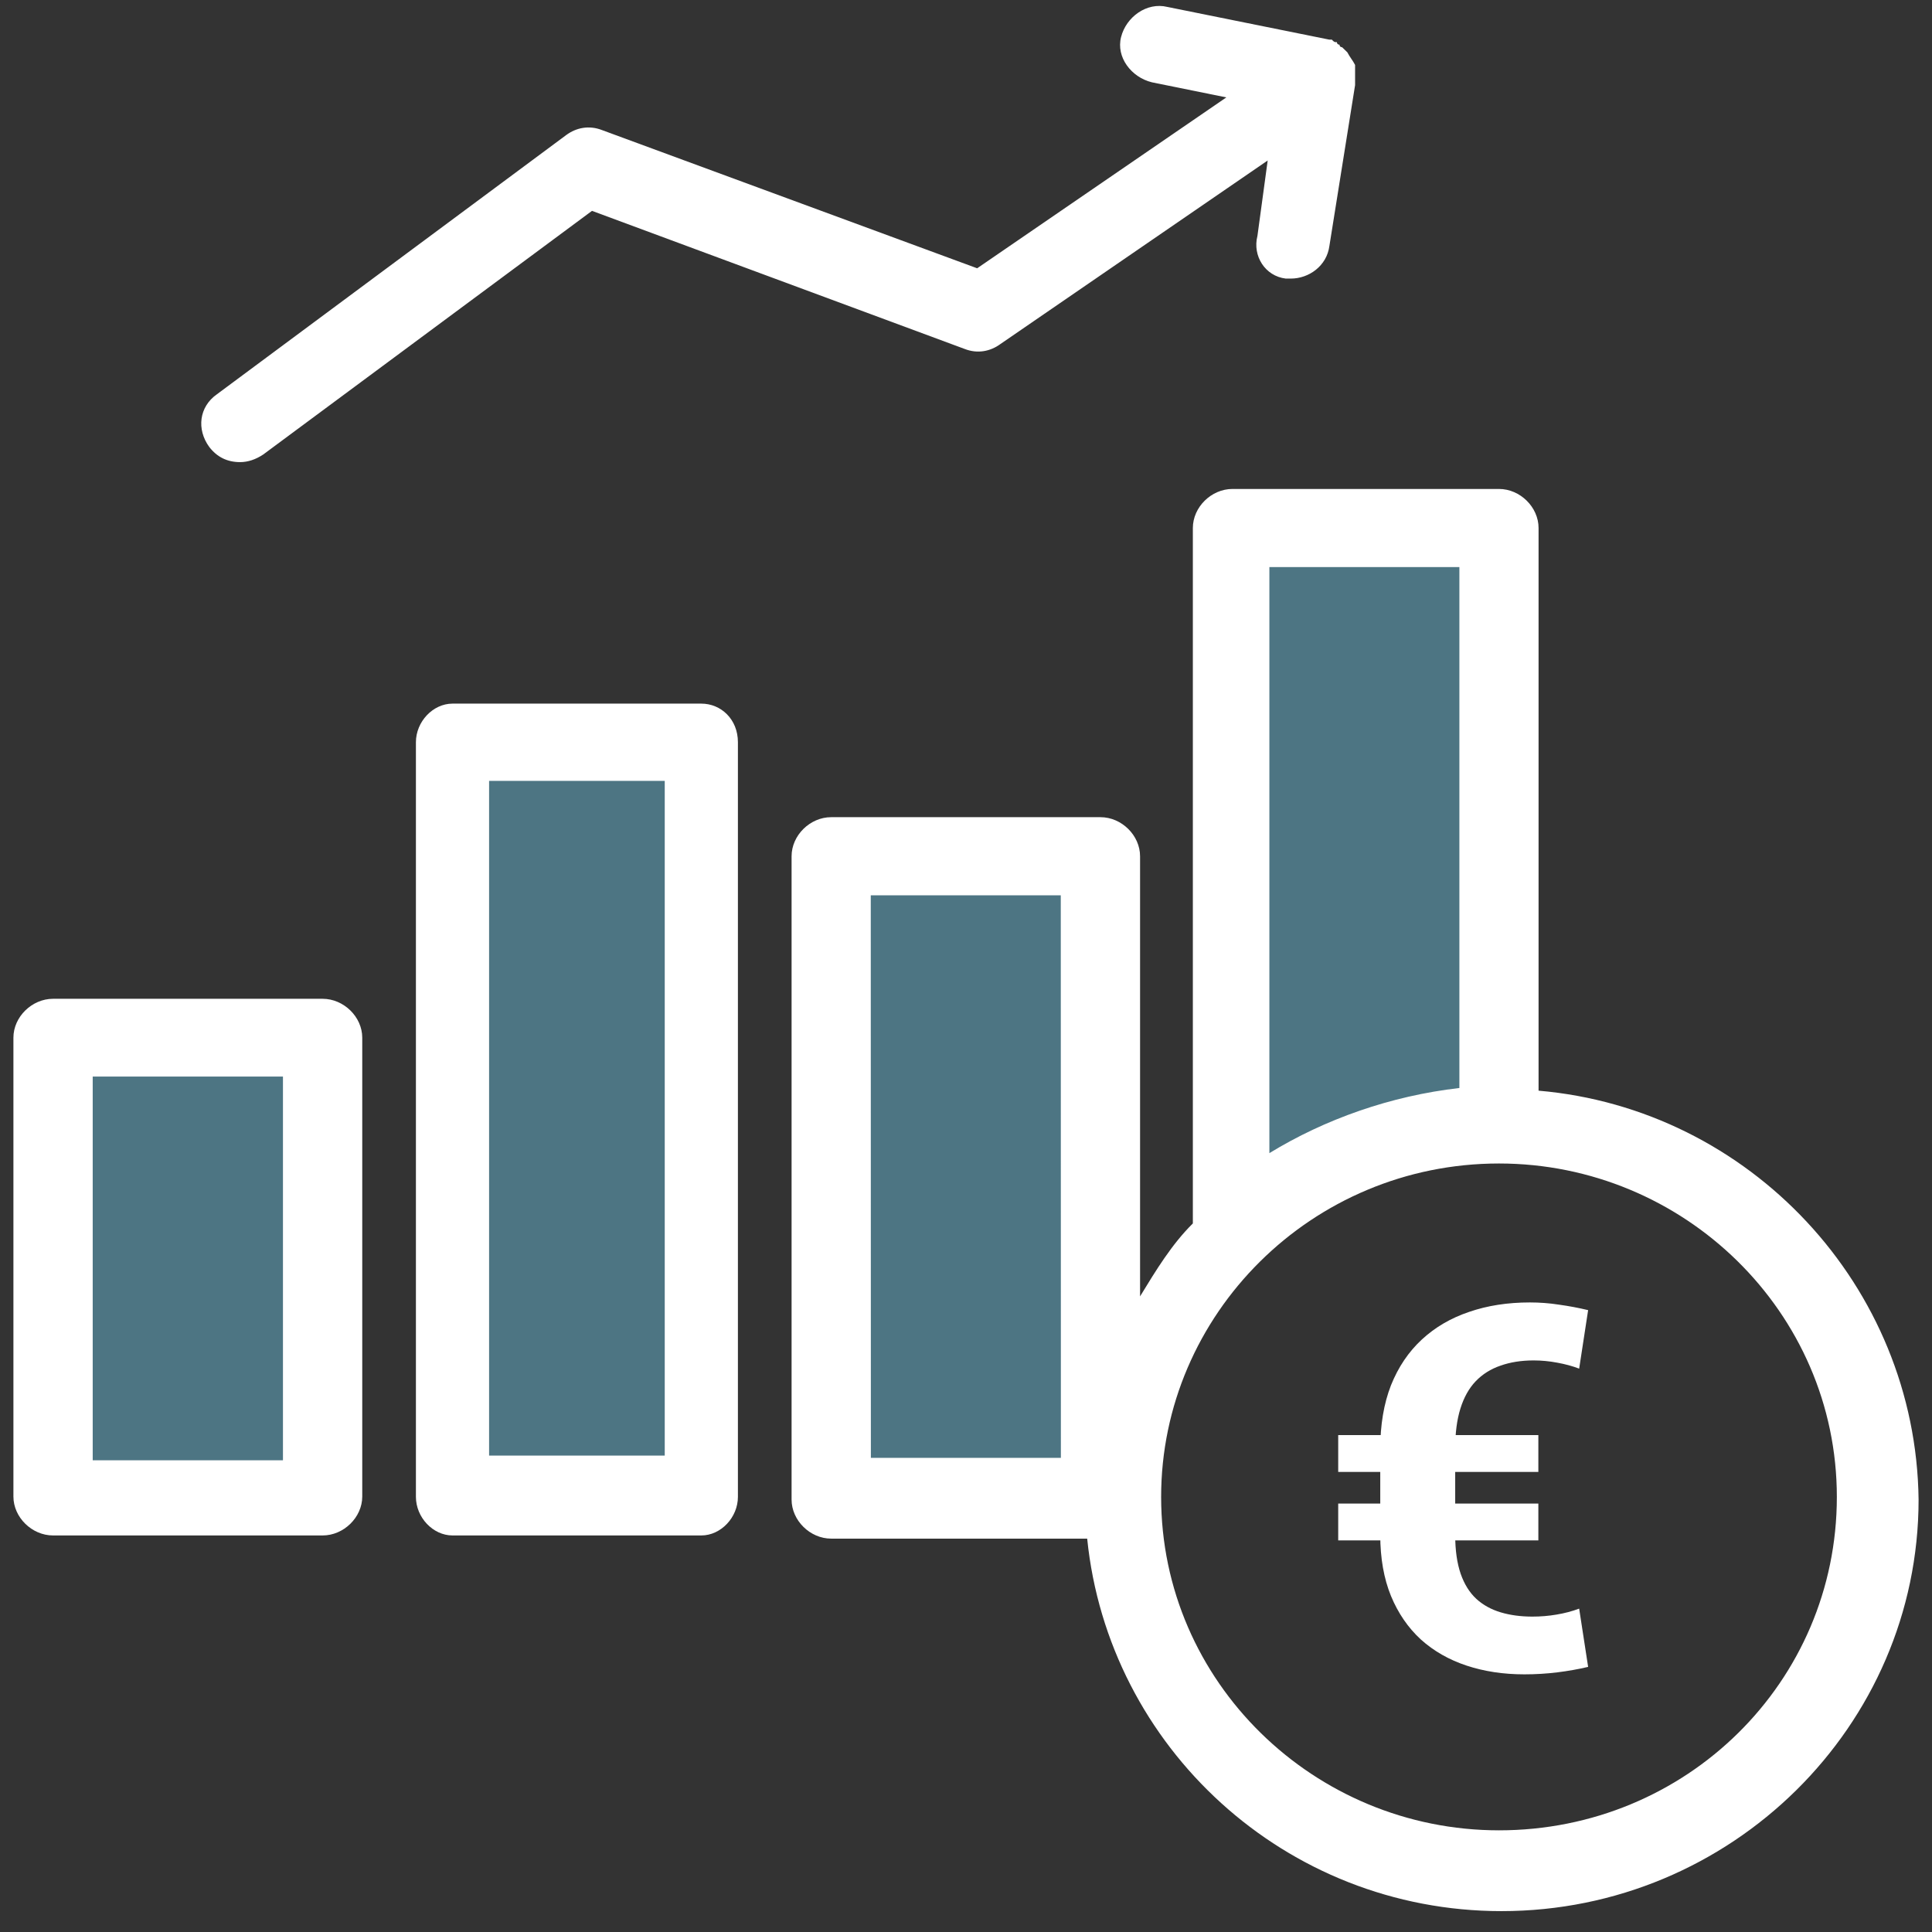
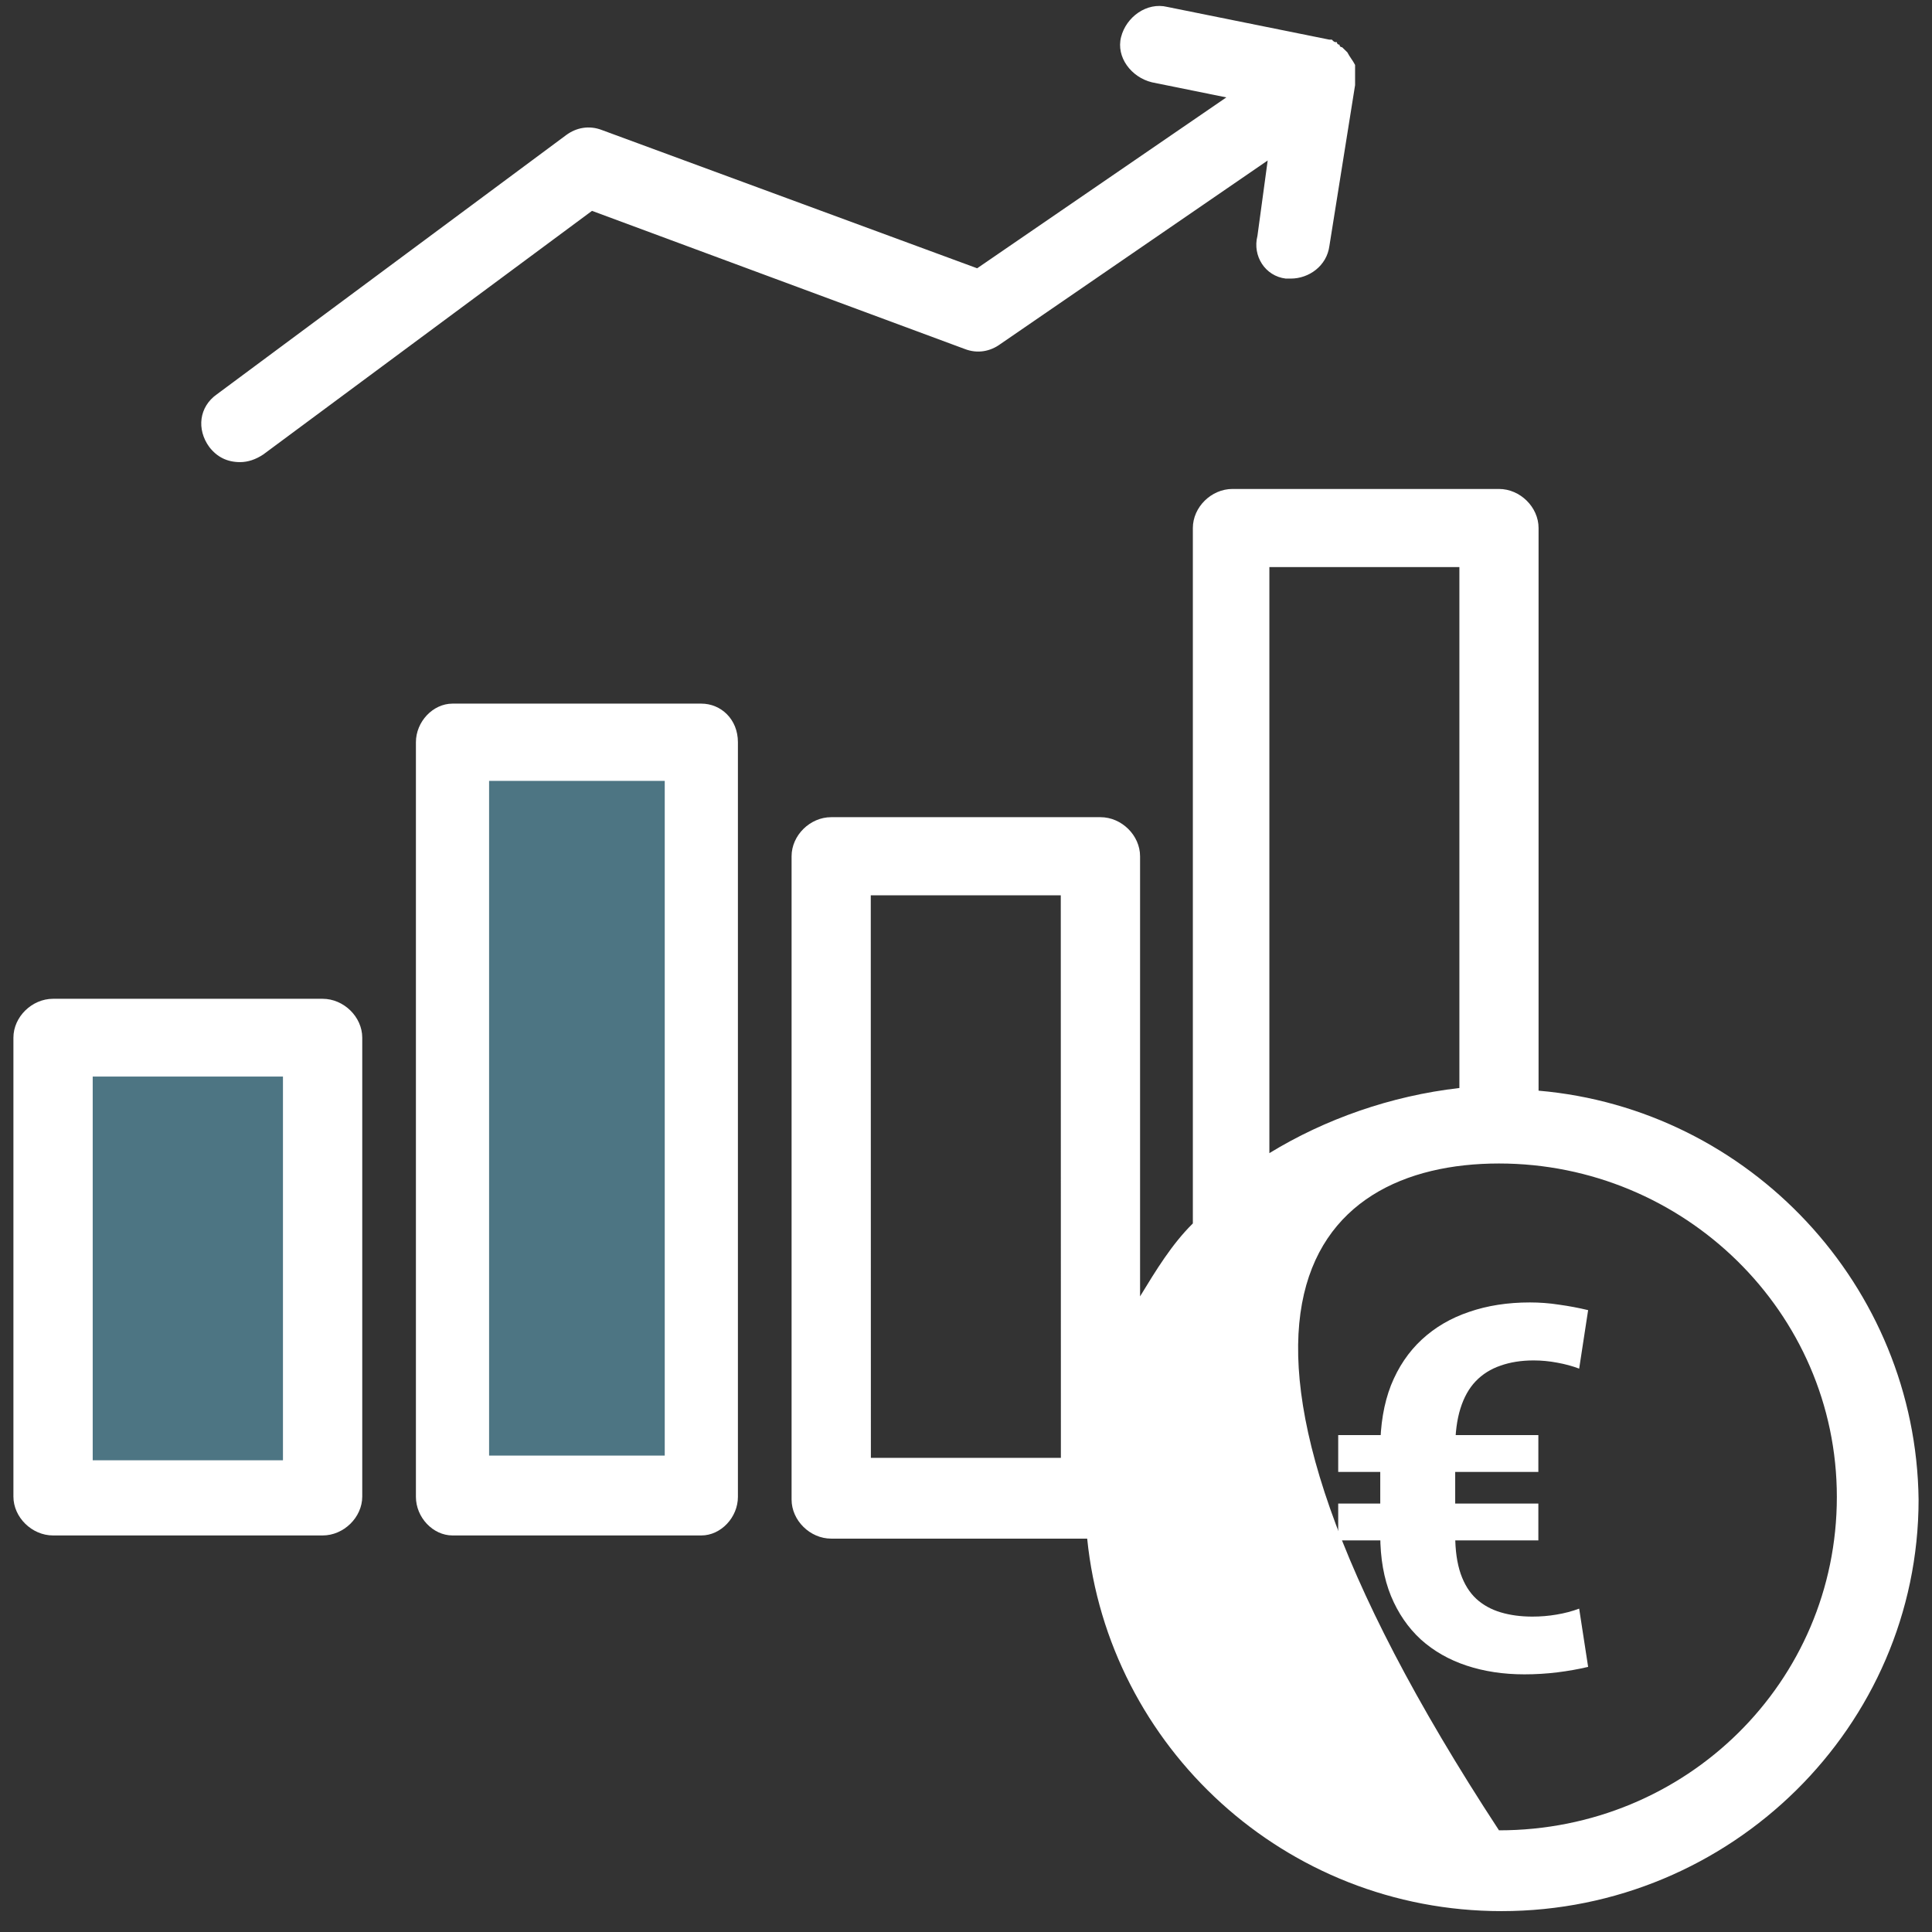
<svg xmlns="http://www.w3.org/2000/svg" width="72" height="72" viewBox="0 0 72 72" fill="none">
  <rect x="0" y="0" width="72" height="72" fill="#333333" stroke="none" />
  <rect x="2.5" y="39.222" width="9" height="17" fill="#4D7583" />
  <rect x="16.5" y="27.222" width="9" height="29" fill="#4D7583" />
-   <rect x="31.5" y="31.222" width="9" height="25" fill="#4D7583" />
-   <path d="M46.5 19.222H55.5V42.222L46.5 44.222V19.222Z" fill="#4D7583" />
  <path d="M57.107 60.246C57.416 60.246 57.716 60.221 58.007 60.171C58.304 60.122 58.585 60.048 58.851 59.949L59.185 62.12C58.82 62.206 58.437 62.274 58.035 62.324C57.633 62.373 57.224 62.398 56.81 62.398C56.031 62.398 55.313 62.29 54.658 62.073C54.002 61.857 53.433 61.532 52.951 61.099C52.474 60.66 52.103 60.119 51.837 59.476C51.572 58.826 51.438 58.069 51.438 57.203V54.002C51.438 53.099 51.572 52.307 51.837 51.627C52.109 50.947 52.493 50.378 52.988 49.92C53.483 49.462 54.07 49.119 54.751 48.89C55.431 48.655 56.185 48.538 57.014 48.538C57.379 48.538 57.741 48.565 58.1 48.621C58.465 48.671 58.826 48.739 59.185 48.825L58.851 51.005C58.61 50.913 58.338 50.838 58.035 50.783C57.738 50.727 57.444 50.699 57.153 50.699C56.696 50.699 56.284 50.764 55.919 50.894C55.554 51.018 55.245 51.213 54.992 51.478C54.744 51.738 54.556 52.075 54.426 52.49C54.296 52.904 54.231 53.402 54.231 53.983V57.203C54.231 57.772 54.299 58.254 54.435 58.65C54.571 59.04 54.766 59.352 55.02 59.587C55.273 59.816 55.576 59.983 55.929 60.088C56.281 60.193 56.674 60.246 57.107 60.246ZM57.33 53.482V54.855H49.871V53.482H57.33ZM57.33 56.034V57.407H49.871V56.034H57.33Z" fill="white" />
-   <path d="M57.338 40.646V19.678C57.338 18.9 56.651 18.222 55.863 18.222H45.93C45.142 18.222 44.454 18.9 44.454 19.678V45.594C43.667 46.371 43.079 47.342 42.487 48.312V31.91C42.487 31.132 41.799 30.454 41.012 30.454H30.975C30.188 30.454 29.5 31.132 29.5 31.91V55.884C29.5 56.662 30.188 57.34 30.975 57.34H40.516C41.303 65.106 47.893 71.222 55.958 71.222C64.515 71.222 71.5 64.328 71.5 55.884C71.404 47.926 65.206 41.324 57.337 40.646L57.338 40.646ZM54.387 21.134V40.547C51.828 40.839 49.369 41.711 47.306 42.974V21.134H54.387ZM39.536 54.33H32.455L32.451 33.365H39.532L39.536 54.33ZM55.863 68.211C48.977 68.211 43.272 62.679 43.272 55.786C43.272 48.991 48.877 43.36 55.863 43.36C62.748 43.36 68.454 48.892 68.454 55.786C68.454 62.679 62.848 68.211 55.863 68.211Z" fill="white" />
+   <path d="M57.338 40.646V19.678C57.338 18.9 56.651 18.222 55.863 18.222H45.93C45.142 18.222 44.454 18.9 44.454 19.678V45.594C43.667 46.371 43.079 47.342 42.487 48.312V31.91C42.487 31.132 41.799 30.454 41.012 30.454H30.975C30.188 30.454 29.5 31.132 29.5 31.91V55.884C29.5 56.662 30.188 57.34 30.975 57.34H40.516C41.303 65.106 47.893 71.222 55.958 71.222C64.515 71.222 71.5 64.328 71.5 55.884C71.404 47.926 65.206 41.324 57.337 40.646L57.338 40.646ZM54.387 21.134V40.547C51.828 40.839 49.369 41.711 47.306 42.974V21.134H54.387ZM39.536 54.33H32.455L32.451 33.365H39.532L39.536 54.33ZM55.863 68.211C43.272 48.991 48.877 43.36 55.863 43.36C62.748 43.36 68.454 48.892 68.454 55.786C68.454 62.679 62.848 68.211 55.863 68.211Z" fill="white" />
  <path d="M0.5 55.772C0.5 56.546 1.189 57.222 1.977 57.222H12.023C12.811 57.222 13.5 56.546 13.5 55.772V38.671C13.5 37.897 12.811 37.222 12.023 37.222H1.977C1.189 37.222 0.5 37.897 0.5 38.671V55.772ZM3.455 40.12H10.545V54.421H3.455V40.12Z" fill="white" />
  <path d="M26.136 26.222H16.864C16.136 26.222 15.5 26.893 15.5 27.661V55.782C15.5 56.551 16.136 57.222 16.864 57.222H26.136C26.864 57.222 27.5 56.551 27.5 55.782V27.661C27.5 26.799 26.864 26.222 26.136 26.222ZM24.773 54.245H18.227V29.101H24.773V54.245Z" fill="white" />
  <path d="M47.916 10.382H48.106C48.776 10.382 49.445 9.914 49.543 9.164L50.5 3.173V2.42C50.403 2.233 50.309 2.138 50.212 1.951L50.018 1.761C50.018 1.761 49.92 1.761 49.92 1.666C49.92 1.666 49.823 1.666 49.823 1.571C49.726 1.571 49.726 1.571 49.632 1.476H49.535L43.503 0.258C42.736 0.071 41.969 0.631 41.779 1.381C41.588 2.131 42.16 2.88 42.927 3.067L45.702 3.63L36.416 9.998L22.436 4.848C21.958 4.662 21.479 4.753 21.098 5.035L8.087 14.691C7.417 15.159 7.32 16 7.799 16.658C8.087 17.032 8.468 17.222 8.947 17.222C9.235 17.222 9.523 17.127 9.807 16.94L22.062 7.858L35.949 13.004C36.427 13.191 36.906 13.099 37.287 12.818L47.243 5.981L46.861 8.791C46.67 9.54 47.149 10.29 47.916 10.382L47.916 10.382Z" fill="white" />
</svg>